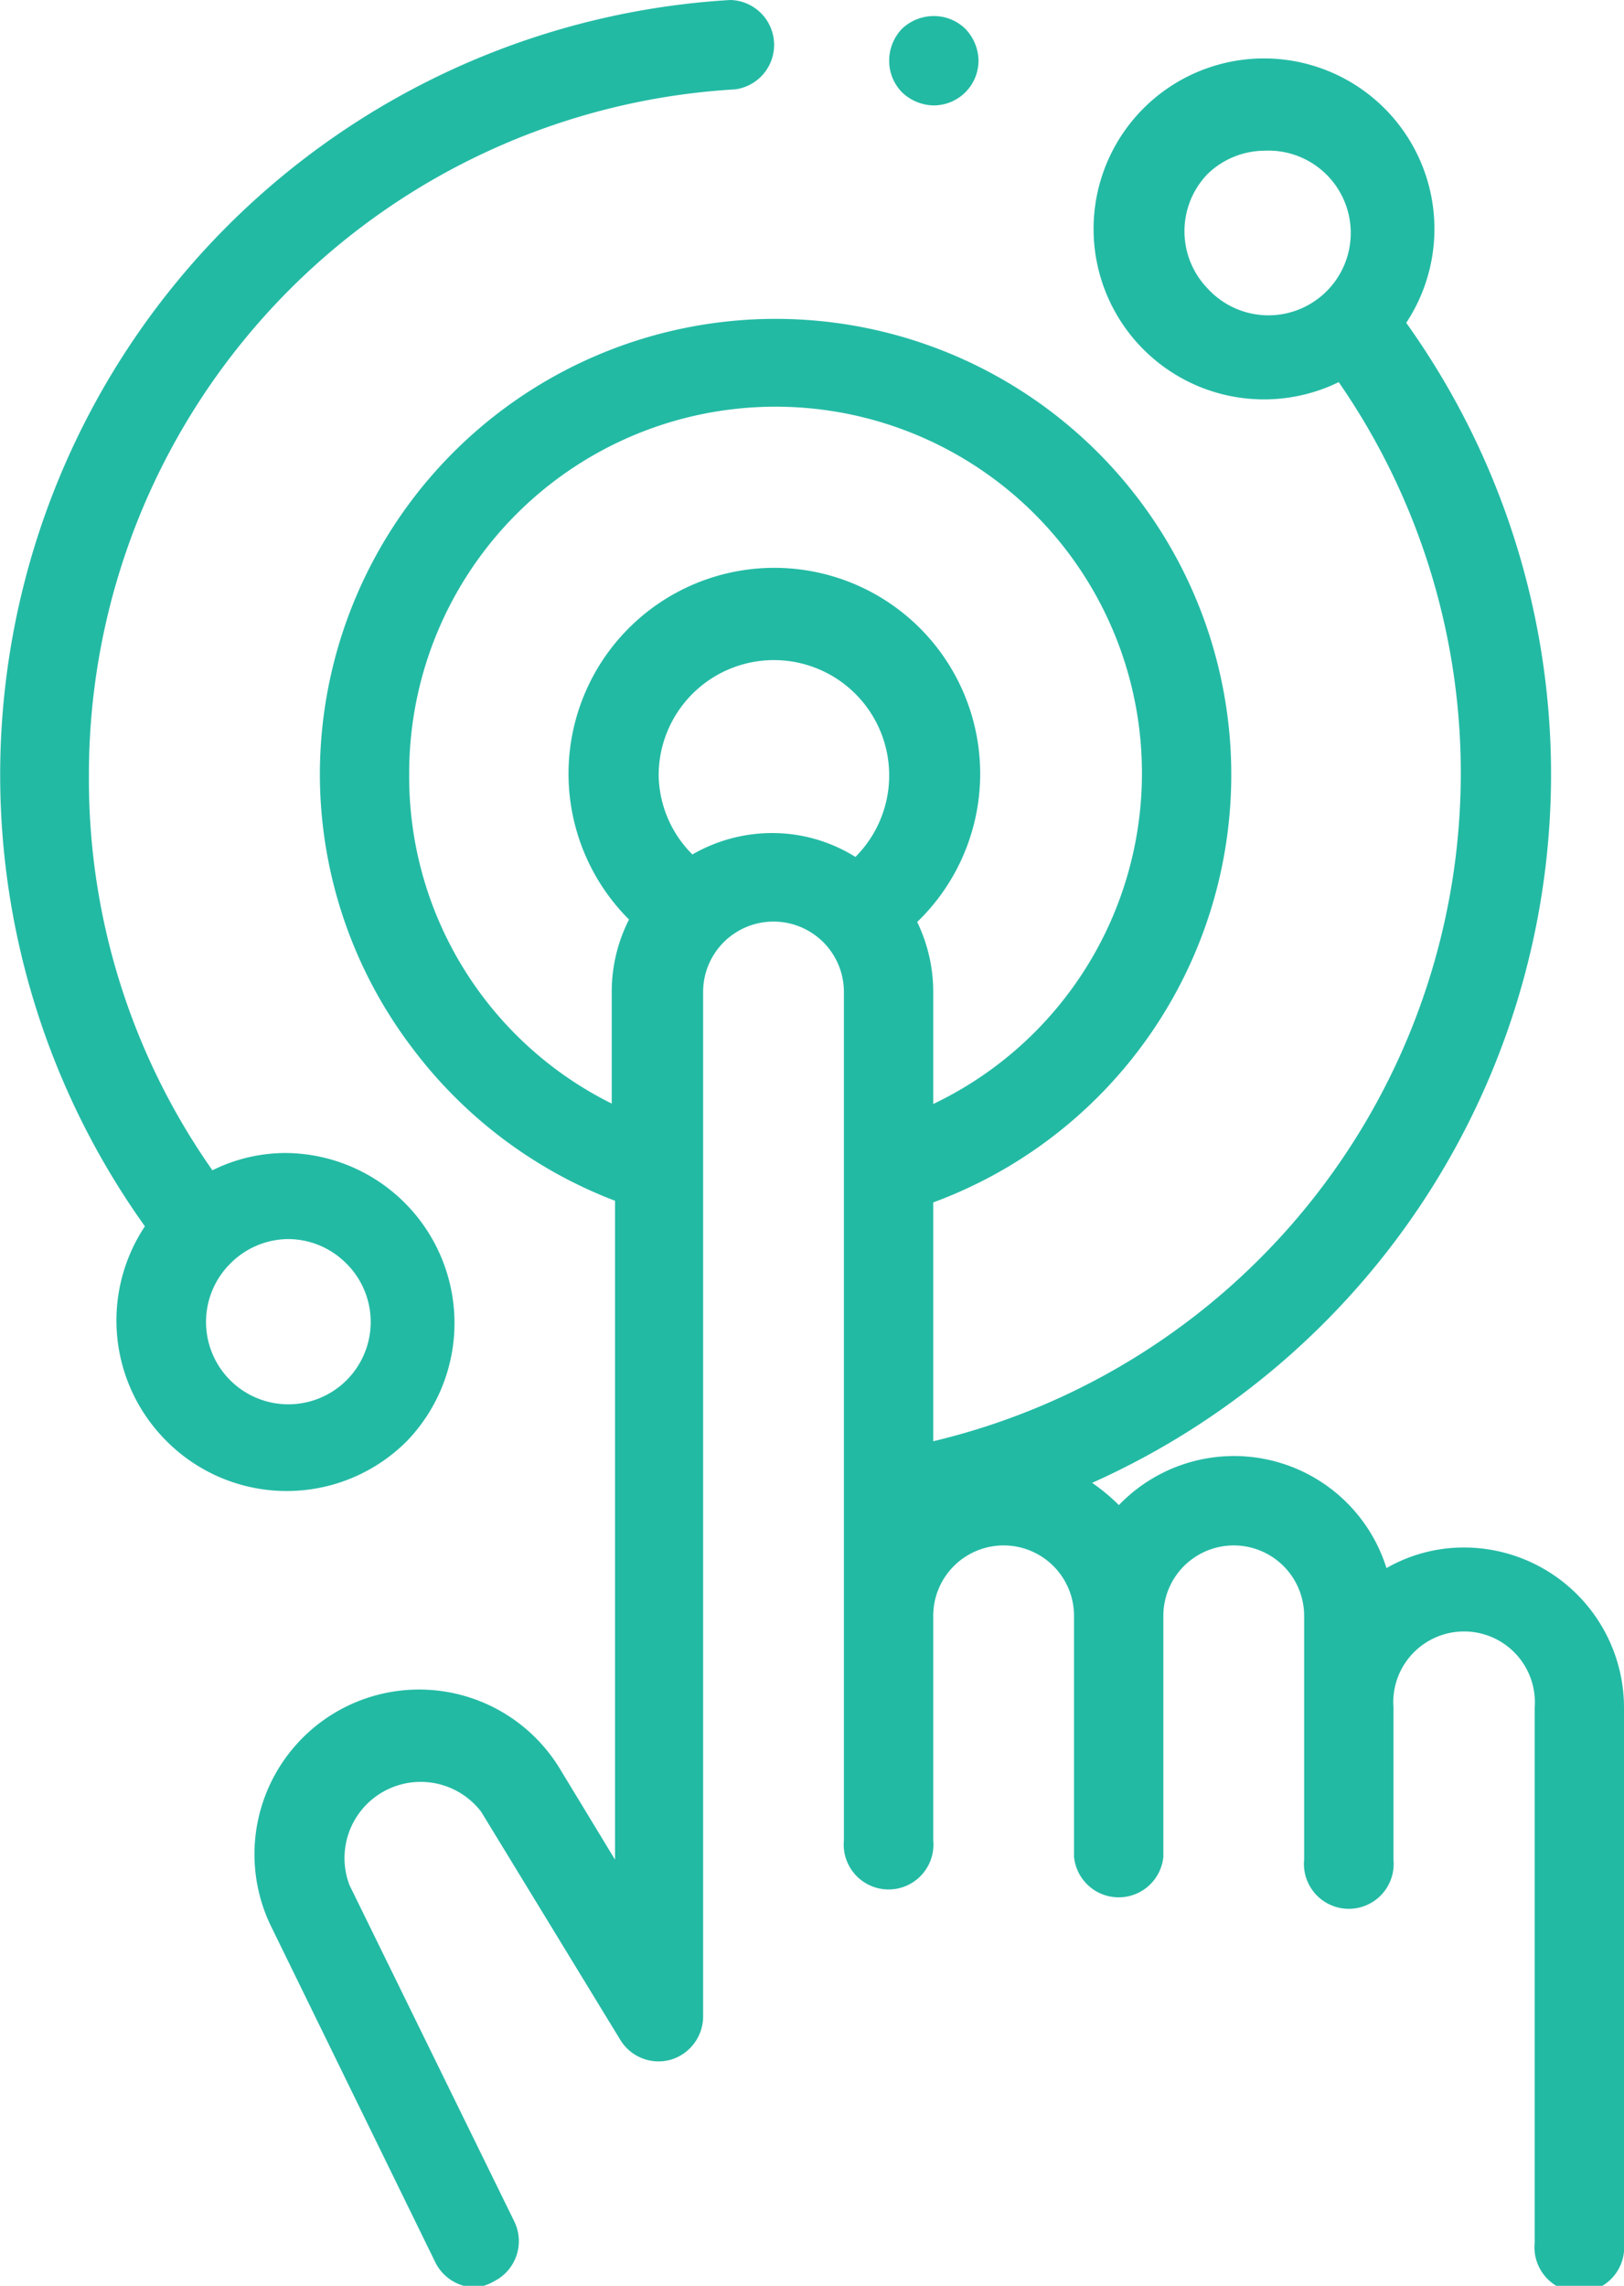
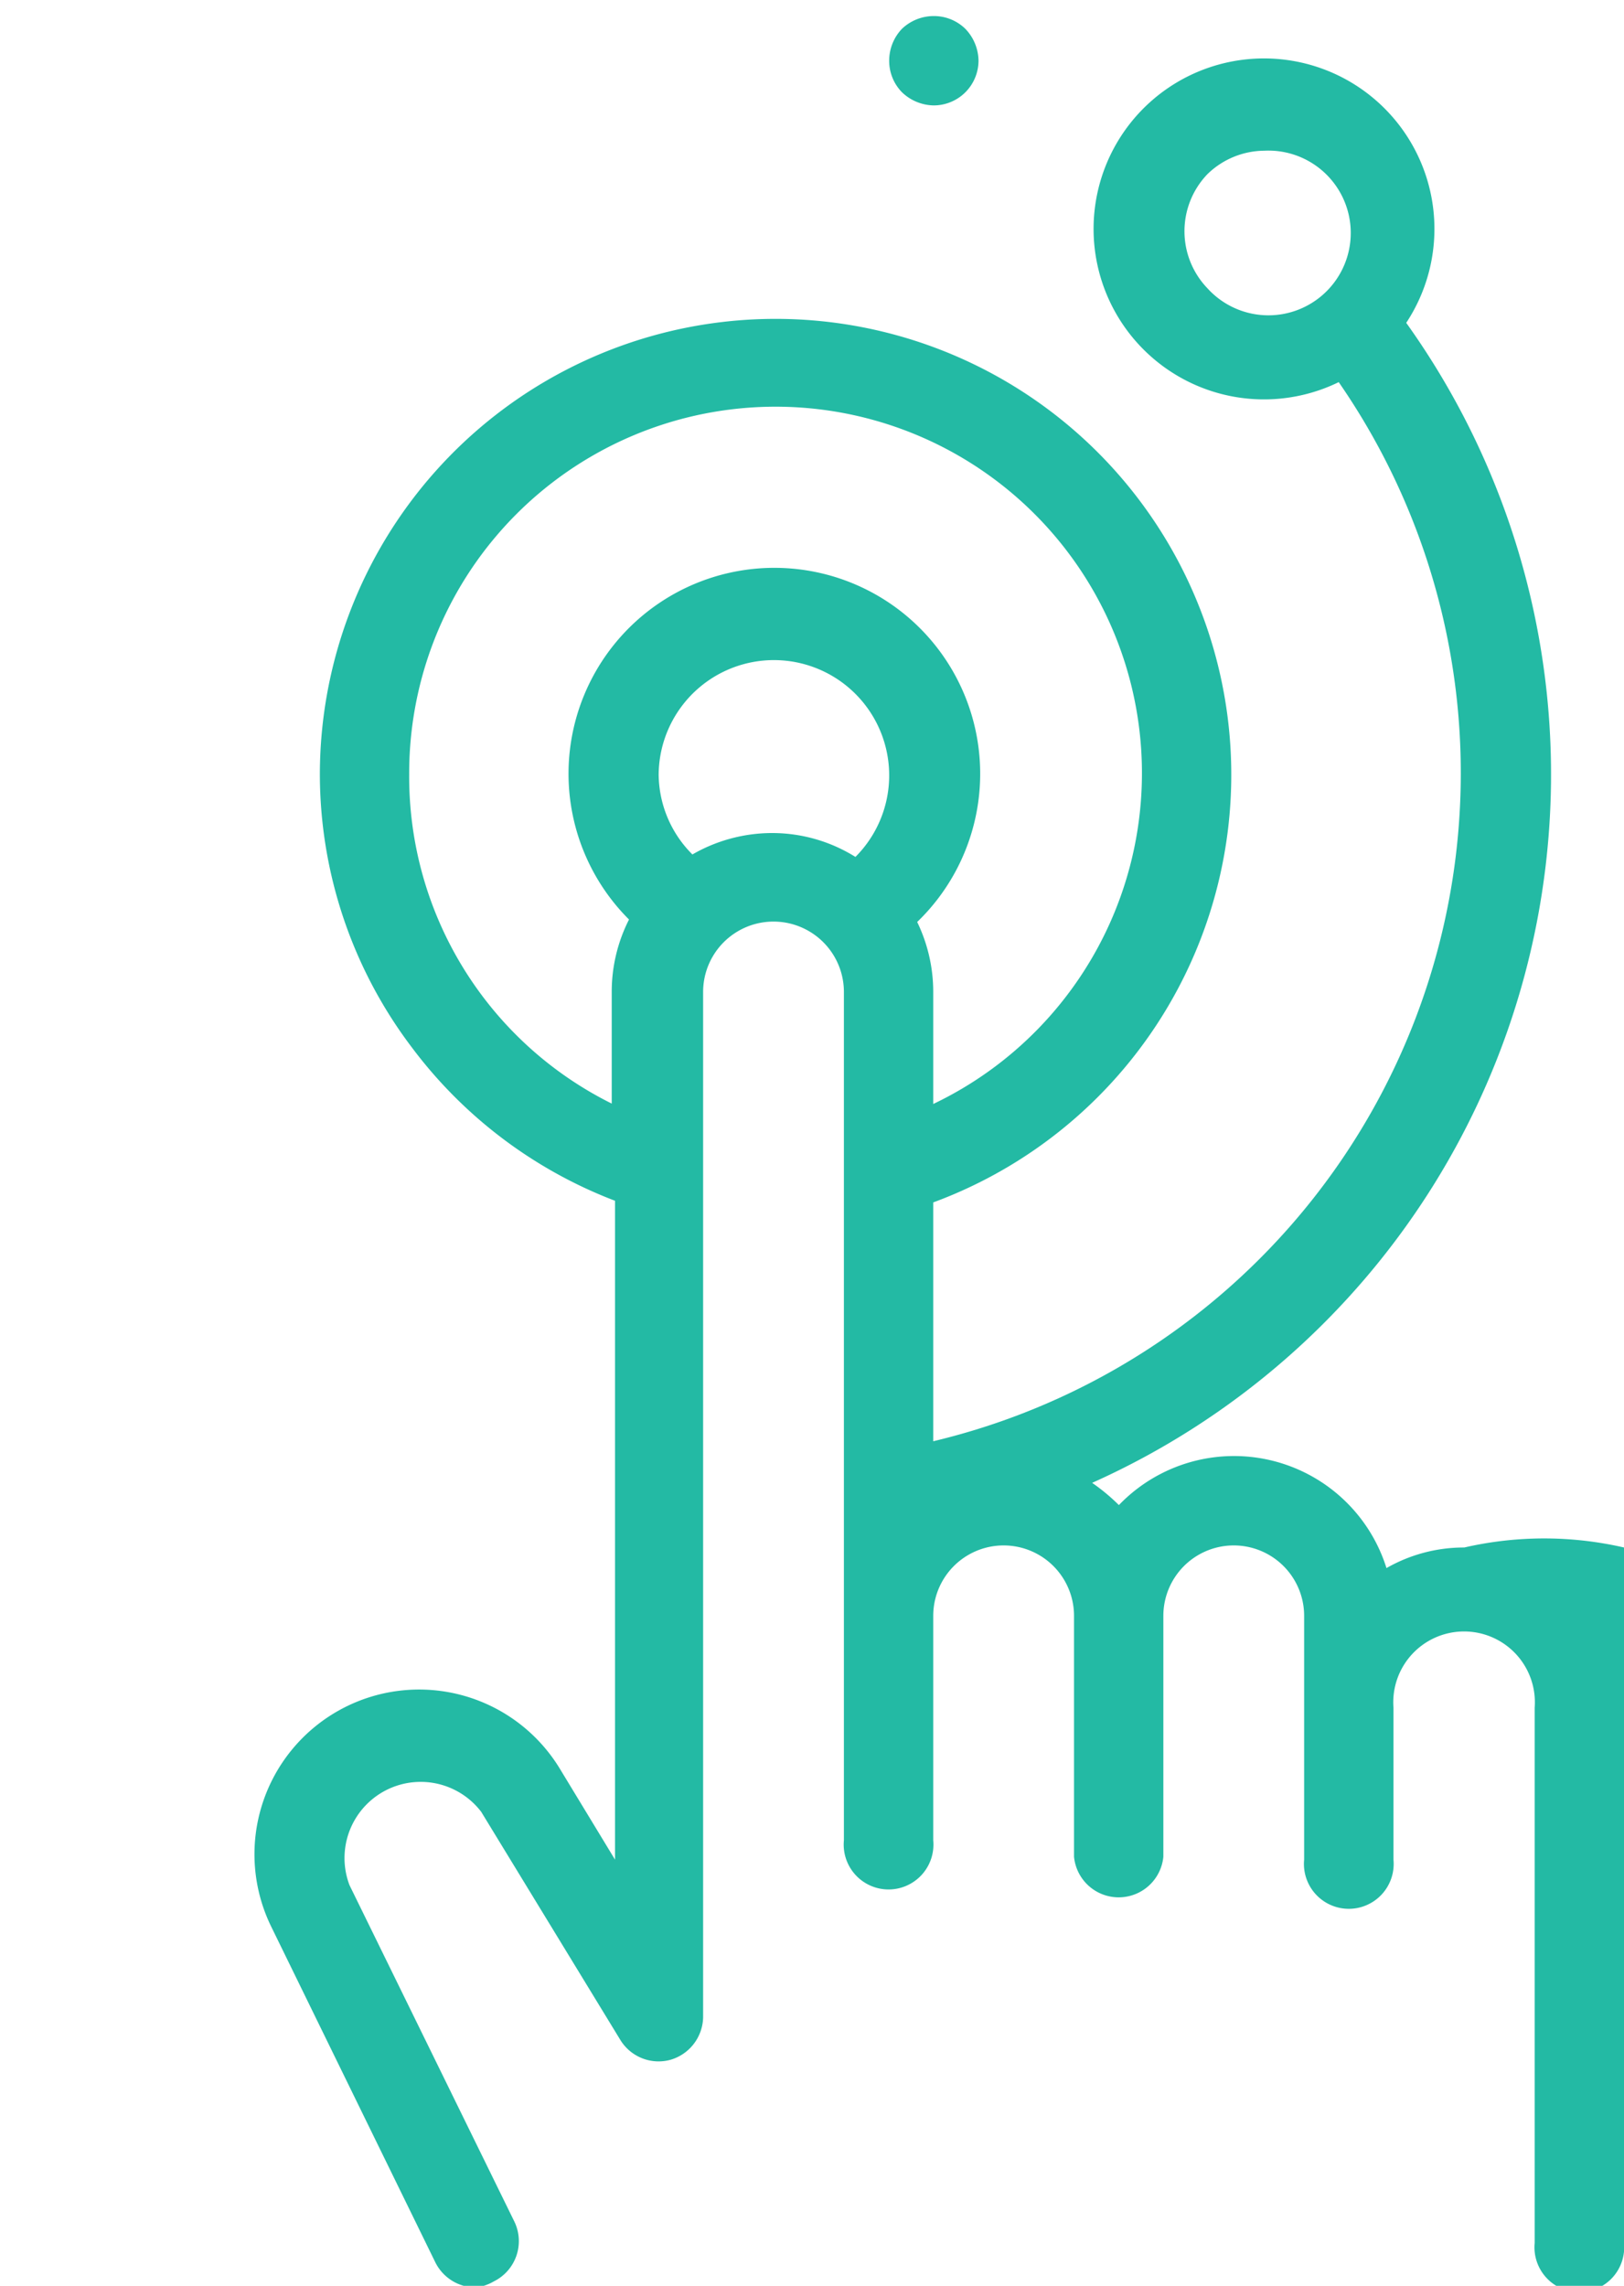
<svg xmlns="http://www.w3.org/2000/svg" viewBox="0 0 39.45 55.51">
  <defs>
    <style>.cls-1{fill:#23baa4;}</style>
  </defs>
  <title>interakcni design</title>
  <g id="Vrstva_2" data-name="Vrstva 2">
    <g id="Vrstva_1-2" data-name="Vrstva 1">
-       <path class="cls-1" d="M9.88,35a4.13,4.13,0,0,0-2.92-7,4,4,0,0,0-1.8.42,16.49,16.49,0,0,1-3-9.53A16.67,16.67,0,0,1,17.86,2.17,1.09,1.09,0,0,0,17.74,0,18.85,18.85,0,0,0,3.52,29.78,4.13,4.13,0,0,0,4.05,35a4.12,4.12,0,0,0,5.83,0Zm-4.3-4.3A2,2,0,0,1,7,30.09a2,2,0,0,1,1.39.57,2,2,0,1,1-2.77,0Z" />
-       <path class="cls-1" d="M35.57,37.58a3.78,3.78,0,0,0-1.89.5,3.88,3.88,0,0,0-6.5-1.53,4.78,4.78,0,0,0-.65-.54A18.85,18.85,0,0,0,34.16,7.84a4.14,4.14,0,1,0-1.64,1.44A16.68,16.68,0,0,1,22.67,35V29.2A11.07,11.07,0,1,0,7.77,18.81,11,11,0,0,0,10,25.43a11.12,11.12,0,0,0,4.94,3.73v16l-1.36-2.24a4,4,0,0,0-7,3.85l4,8.18a1.1,1.1,0,0,0,1,.6A1.2,1.2,0,0,0,12,55.4a1.09,1.09,0,0,0,.49-1.46l-4-8.16A1.85,1.85,0,0,1,11.69,44l3.38,5.54a1.09,1.09,0,0,0,1.22.48A1.1,1.1,0,0,0,17.08,49V24.09a1.71,1.71,0,1,1,3.42,0v20.6a1.09,1.09,0,1,0,2.17,0V39.24a1.71,1.71,0,0,1,3.42,0v5.85a1.09,1.09,0,0,0,2.17,0V39.24a1.71,1.71,0,0,1,3.42,0v5.92a1.09,1.09,0,1,0,2.17,0V41.47a1.72,1.72,0,1,1,3.43,0v13a1.09,1.09,0,1,0,2.17,0v-13A3.89,3.89,0,0,0,35.57,37.58ZM29.33,7a2,2,0,0,1,0-2.77,2,2,0,0,1,1.38-.57A2,2,0,1,1,29.33,7ZM9.94,18.81a8.9,8.9,0,1,1,12.73,8V24.09a3.89,3.89,0,0,0-.39-1.7,5,5,0,1,0-7-.06,3.87,3.87,0,0,0-.42,1.76V26.8A8.86,8.86,0,0,1,9.94,18.81Zm6.88,1.94A2.77,2.77,0,0,1,16,18.81a2.8,2.8,0,1,1,4.78,2,3.82,3.82,0,0,0-2-.58A3.88,3.88,0,0,0,16.82,20.75Z" />
+       <path class="cls-1" d="M35.57,37.58a3.78,3.78,0,0,0-1.89.5,3.88,3.88,0,0,0-6.5-1.53,4.78,4.78,0,0,0-.65-.54A18.85,18.85,0,0,0,34.16,7.84a4.14,4.14,0,1,0-1.64,1.44A16.68,16.68,0,0,1,22.67,35V29.2A11.07,11.07,0,1,0,7.77,18.81,11,11,0,0,0,10,25.43a11.12,11.12,0,0,0,4.94,3.73v16l-1.36-2.24a4,4,0,0,0-7,3.85l4,8.18a1.1,1.1,0,0,0,1,.6A1.2,1.2,0,0,0,12,55.4a1.09,1.09,0,0,0,.49-1.46l-4-8.16A1.85,1.85,0,0,1,11.69,44l3.38,5.54a1.09,1.09,0,0,0,1.22.48A1.1,1.1,0,0,0,17.08,49V24.09a1.71,1.71,0,1,1,3.42,0v20.6a1.09,1.09,0,1,0,2.17,0V39.24a1.71,1.71,0,0,1,3.42,0v5.85a1.09,1.09,0,0,0,2.17,0V39.24a1.71,1.71,0,0,1,3.42,0v5.92a1.09,1.09,0,1,0,2.17,0V41.47a1.72,1.72,0,1,1,3.43,0v13a1.09,1.09,0,1,0,2.17,0A3.89,3.89,0,0,0,35.57,37.58ZM29.33,7a2,2,0,0,1,0-2.77,2,2,0,0,1,1.38-.57A2,2,0,1,1,29.33,7ZM9.94,18.81a8.9,8.9,0,1,1,12.73,8V24.09a3.89,3.89,0,0,0-.39-1.7,5,5,0,1,0-7-.06,3.87,3.87,0,0,0-.42,1.76V26.8A8.86,8.86,0,0,1,9.94,18.81Zm6.88,1.94A2.77,2.77,0,0,1,16,18.81a2.8,2.8,0,1,1,4.78,2,3.82,3.82,0,0,0-2-.58A3.88,3.88,0,0,0,16.82,20.75Z" />
      <path class="cls-1" d="M22.68,2.56a1.09,1.09,0,0,0,1.09-1.09A1.14,1.14,0,0,0,23.45.7a1.09,1.09,0,0,0-.77-.31,1.12,1.12,0,0,0-.77.31,1.12,1.12,0,0,0-.31.77,1.09,1.09,0,0,0,.31.77A1.14,1.14,0,0,0,22.68,2.56Z" />
    </g>
  </g>
</svg>